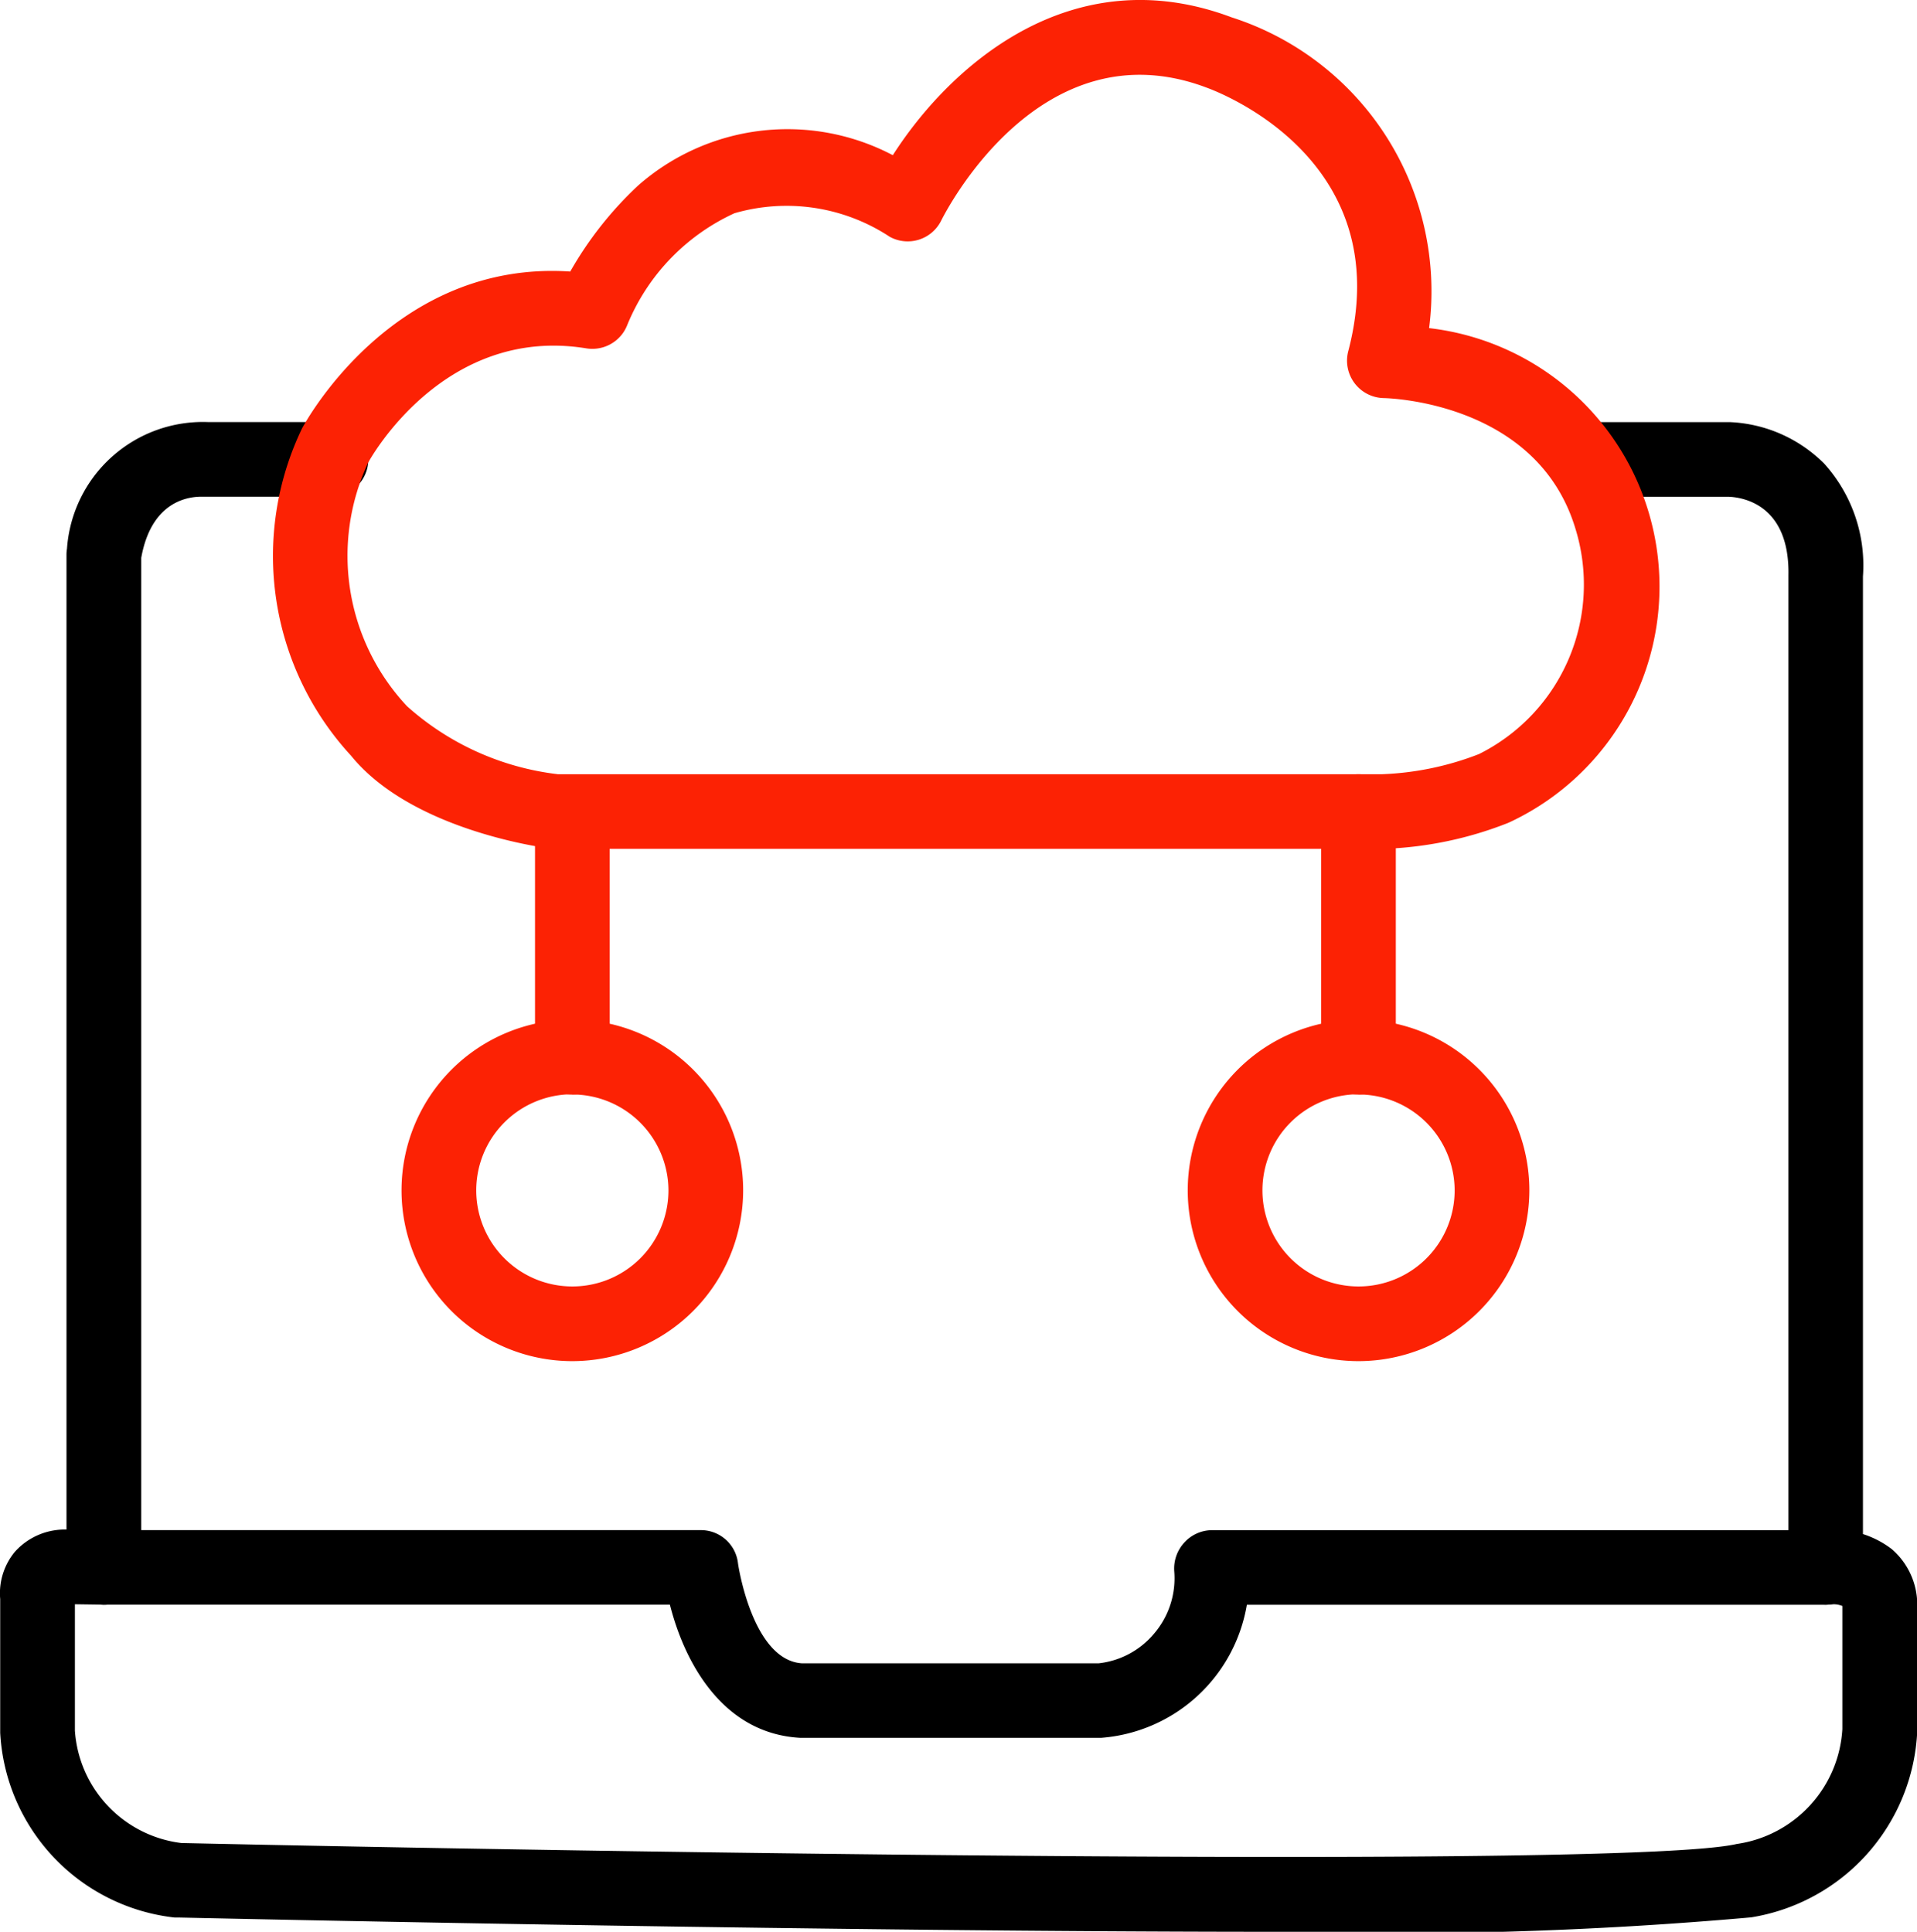
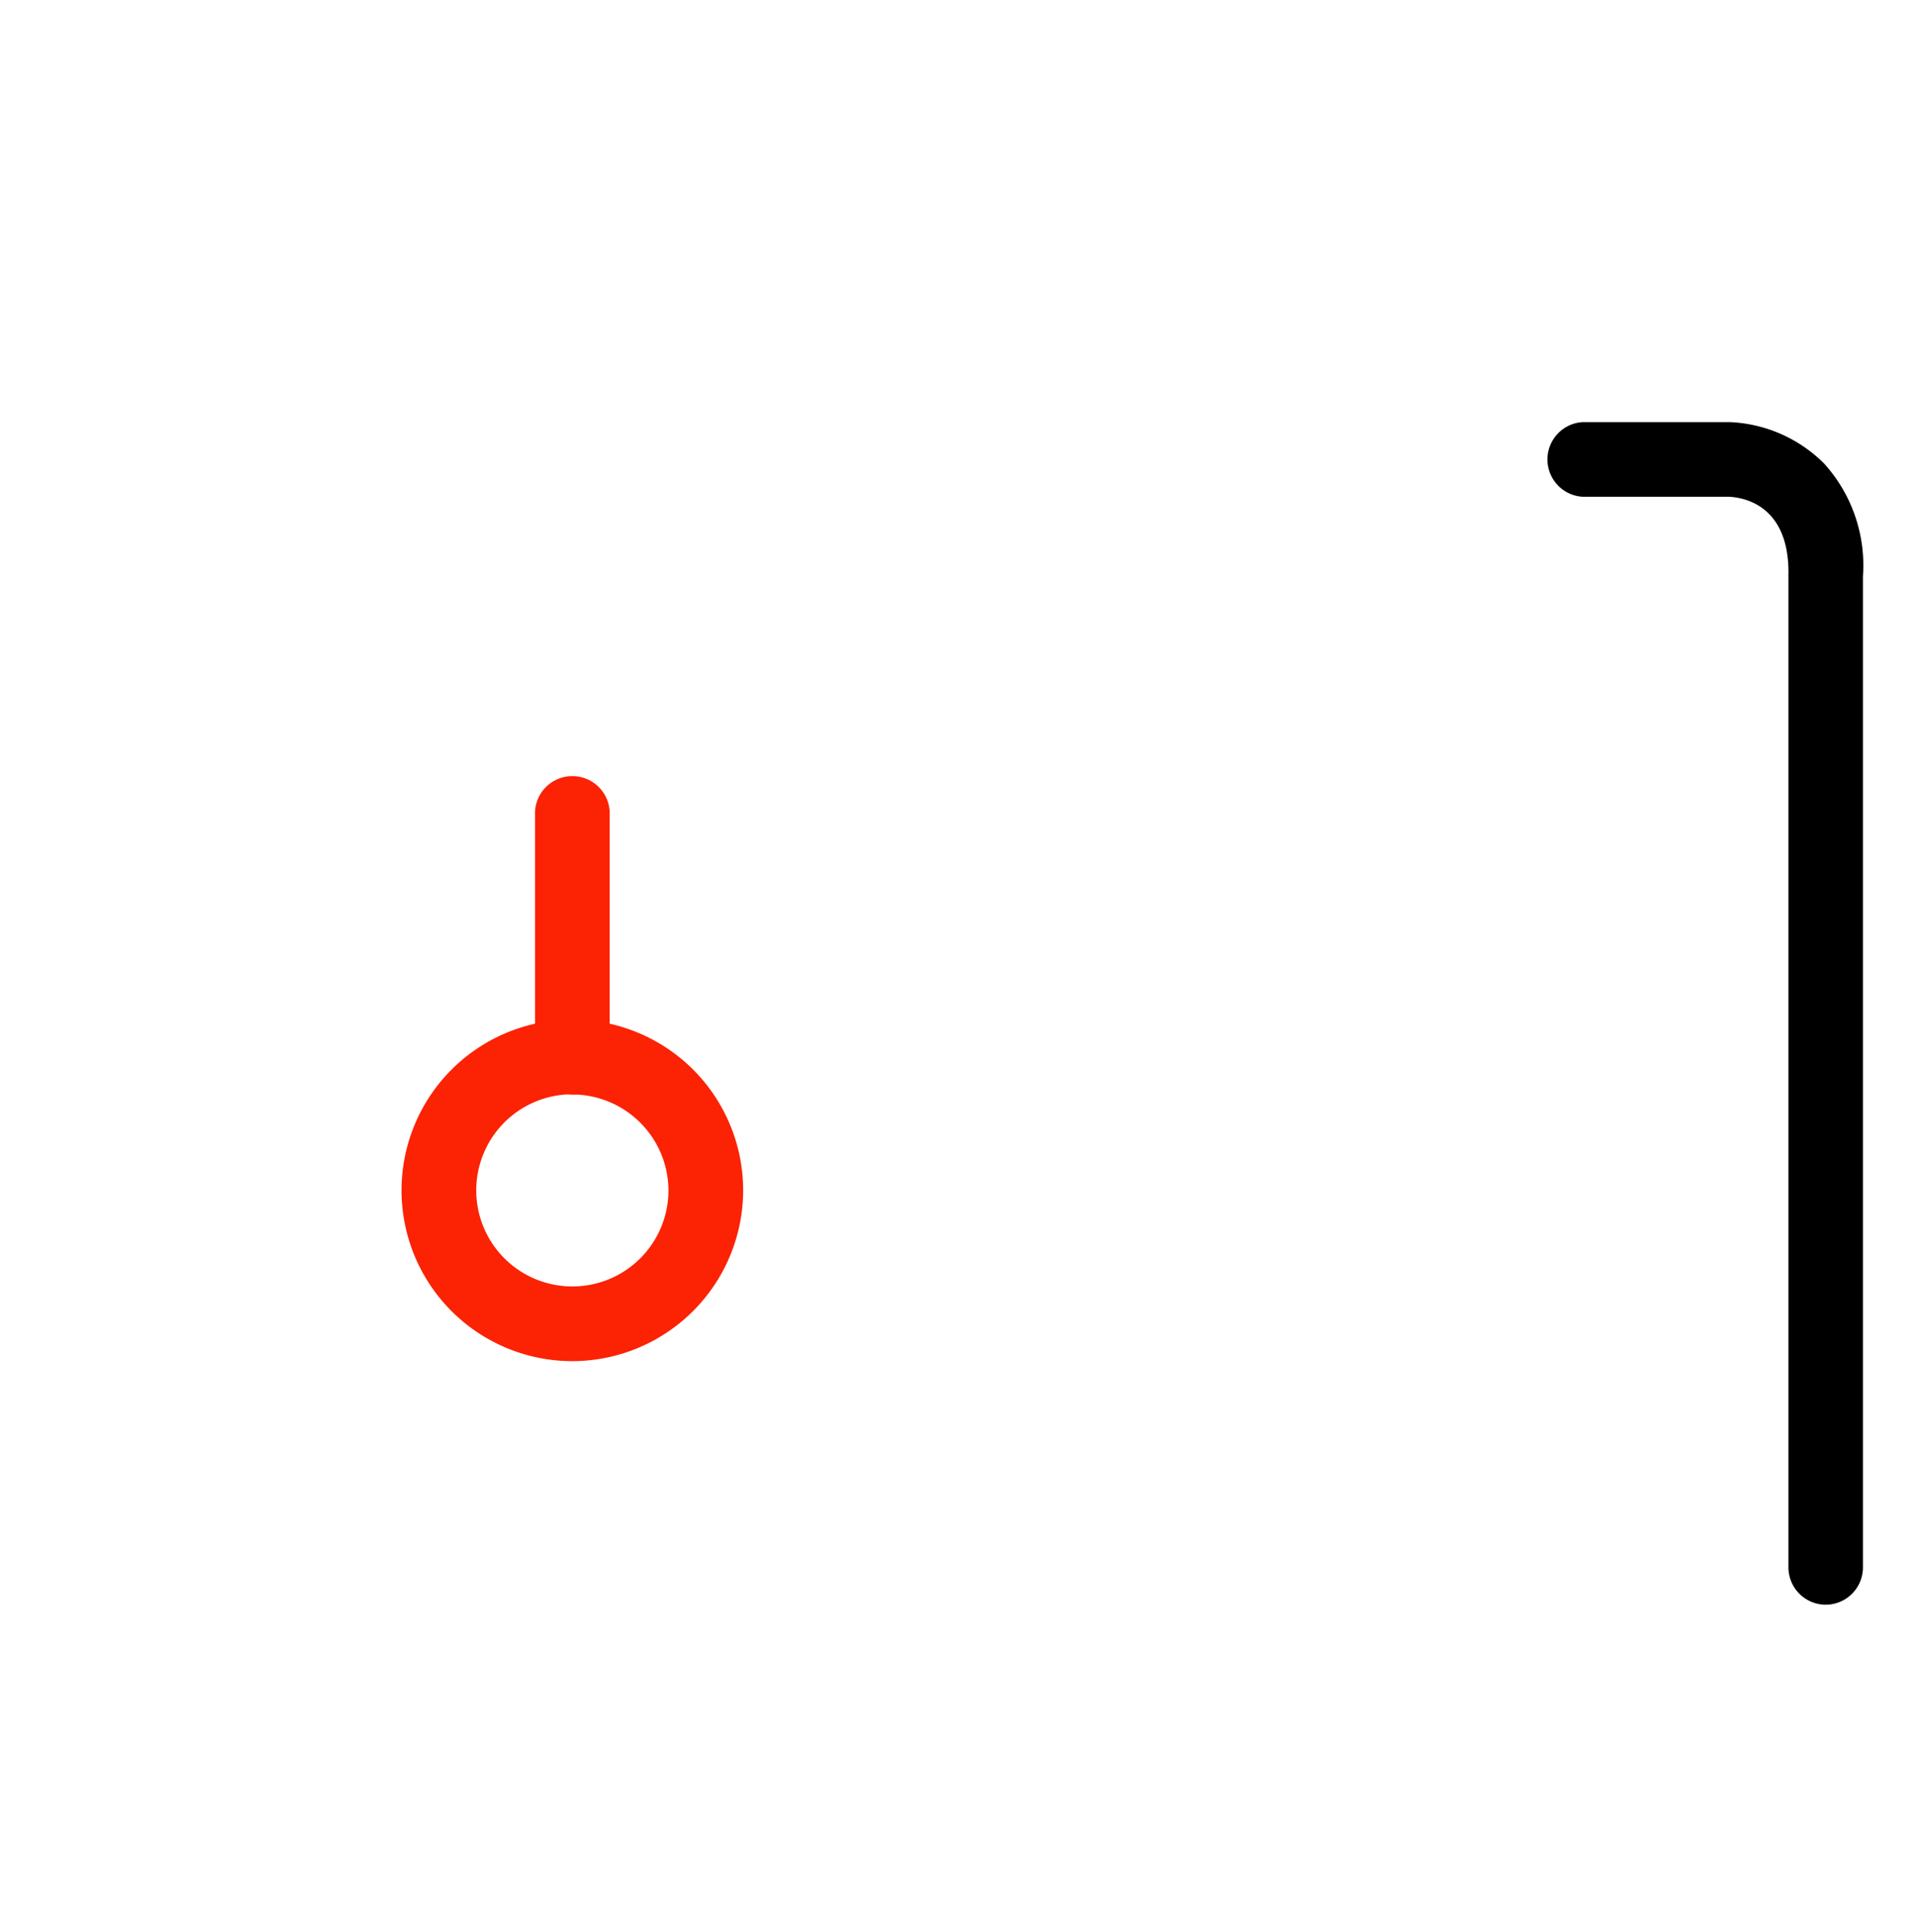
<svg xmlns="http://www.w3.org/2000/svg" width="38.518" height="38.822" viewBox="0 0 38.518 38.822">
  <g id="Group_6619" data-name="Group 6619" transform="translate(-321.463 -1518.13)">
    <g id="Group_6533" data-name="Group 6533" transform="translate(321.463 1518.13)">
      <g id="Path_235" data-name="Path 235" transform="translate(31.057 8.483)">
        <path id="Path_15097" data-name="Path 15097" d="M870.455,562.4a.751.751,0,0,1-.75-.75V541.719c.029-1.422-.908-1.573-1.2-1.585h-2.931a.751.751,0,0,1,0-1.5h2.953a2.849,2.849,0,0,1,1.895.833,3.052,3.052,0,0,1,.78,2.268v19.912A.75.75,0,0,1,870.455,562.4Z" transform="translate(-864.827 -538.634)" />
      </g>
      <g id="Path_236" data-name="Path 236" transform="translate(1.336 8.479)">
-         <path id="Path_15098" data-name="Path 15098" d="M816.076,562.4a.751.751,0,0,1-.751-.75V541.294a.709.709,0,0,1,.01-.118,2.737,2.737,0,0,1,2.835-2.545h2.43a.751.751,0,1,1,0,1.5h-2.458c-.022,0-.044,0-.066,0-.235-.007-1.035.035-1.249,1.228v20.288A.75.75,0,0,1,816.076,562.4Z" transform="translate(-815.325 -538.628)" />
-       </g>
+         </g>
      <g id="Path_237" data-name="Path 237" transform="translate(0 30.735)">
-         <path id="Path_15103" data-name="Path 15103" d="M838.714,583.784c-8.634,0-20.134-.245-22.04-.287a.682.682,0,0,1-.07,0,3.949,3.949,0,0,1-3.5-3.713v-2.687a1.306,1.306,0,0,1,.29-.944,1.345,1.345,0,0,1,1.077-.451l.722.01h11.99a.75.75,0,0,1,.745.662c0,.018.286,1.959,1.292,2.015h5.95a1.691,1.691,0,0,0,1.116-.594,1.71,1.71,0,0,0,.408-1.252.771.771,0,0,1,.2-.579.756.756,0,0,1,.55-.251h12.308a1.9,1.9,0,0,1,1.361.382,1.473,1.473,0,0,1,.51,1.123v2.532a3.973,3.973,0,0,1-3.337,3.744A82.4,82.4,0,0,1,838.714,583.784ZM816.744,582c8,.176,29.1.52,31.252.019a2.478,2.478,0,0,0,2.122-2.308v-2.475a.482.482,0,0,0-.232-.031.767.767,0,0,1-.1.007H838.153a3.218,3.218,0,0,1-2.926,2.674l-6.05,0c-1.557-.086-2.322-1.512-2.617-2.676H815.177l-.572-.008v2.538A2.442,2.442,0,0,0,816.744,582Z" transform="translate(-813.1 -575.697)" />
-       </g>
+         </g>
      <g id="Path_234" data-name="Path 234" transform="translate(5.479 0)">
-         <path id="Path_15096" data-name="Path 15096" d="M827.9,541.565a.766.766,0,0,1-.1-.007c-.285-.037-2.819-.409-4-1.865a5.92,5.92,0,0,1-.987-6.574c.091-.172,1.865-3.392,5.391-3.156a7.281,7.281,0,0,1,1.363-1.728,4.542,4.542,0,0,1,5.118-.61c1.129-1.765,3.569-3.99,6.812-2.769a5.781,5.781,0,0,1,3.964,6.244,5.229,5.229,0,0,1,1.641,9.919l-.055.025a7.478,7.478,0,0,1-2.5.521Zm.052-1.5h16.563a5.963,5.963,0,0,0,1.948-.405,3.805,3.805,0,0,0,1.936-4.536c-.766-2.528-3.724-2.615-3.85-2.618a.752.752,0,0,1-.713-.941c1.024-3.9-2.692-5.241-2.851-5.3-3.34-1.256-5.247,2.513-5.328,2.675a.751.751,0,0,1-1.033.325,3.764,3.764,0,0,0-3.12-.474,4.231,4.231,0,0,0-2.15,2.235.832.832,0,0,1-.071.143.754.754,0,0,1-.755.338c-2.838-.464-4.32,2.179-4.382,2.292a4.421,4.421,0,0,0,.779,4.9A5.507,5.507,0,0,0,827.948,540.064Z" transform="translate(-822.225 -524.506)" fill="#fc2204" />
-       </g>
+         </g>
      <g id="Line_161" data-name="Line 161" transform="translate(10.749 15.559)">
        <path id="Path_15099" data-name="Path 15099" d="M831.753,556.857a.751.751,0,0,1-.75-.751V551.17a.751.751,0,0,1,1.5,0v4.936A.751.751,0,0,1,831.753,556.857Z" transform="translate(-831.002 -550.42)" fill="#fc2204" />
      </g>
      <g id="Line_163" data-name="Line 163" transform="translate(26.545 15.559)">
-         <path id="Path_15100" data-name="Path 15100" d="M858.063,556.857a.75.75,0,0,1-.75-.751V551.17a.75.75,0,0,1,1.5,0v4.936A.751.751,0,0,1,858.063,556.857Z" transform="translate(-857.312 -550.42)" fill="#fc2204" />
-       </g>
+         </g>
      <g id="Ellipse_27490" data-name="Ellipse 27490" transform="translate(8.067 20.494)">
        <path id="Path_15101" data-name="Path 15101" d="M829.968,565.5a3.432,3.432,0,1,1,3.432-3.432A3.436,3.436,0,0,1,829.968,565.5Zm0-5.363a1.931,1.931,0,1,0,1.931,1.931A1.934,1.934,0,0,0,829.968,560.141Z" transform="translate(-826.535 -558.64)" fill="#fc2204" />
      </g>
      <g id="Ellipse_27492" data-name="Ellipse 27492" transform="translate(23.864 20.494)">
-         <path id="Path_15102" data-name="Path 15102" d="M856.278,565.5a3.432,3.432,0,1,1,3.433-3.432A3.436,3.436,0,0,1,856.278,565.5Zm0-5.363a1.931,1.931,0,1,0,1.932,1.931A1.933,1.933,0,0,0,856.278,560.141Z" transform="translate(-852.846 -558.64)" fill="#fc2204" />
-       </g>
+         </g>
    </g>
  </g>
</svg>